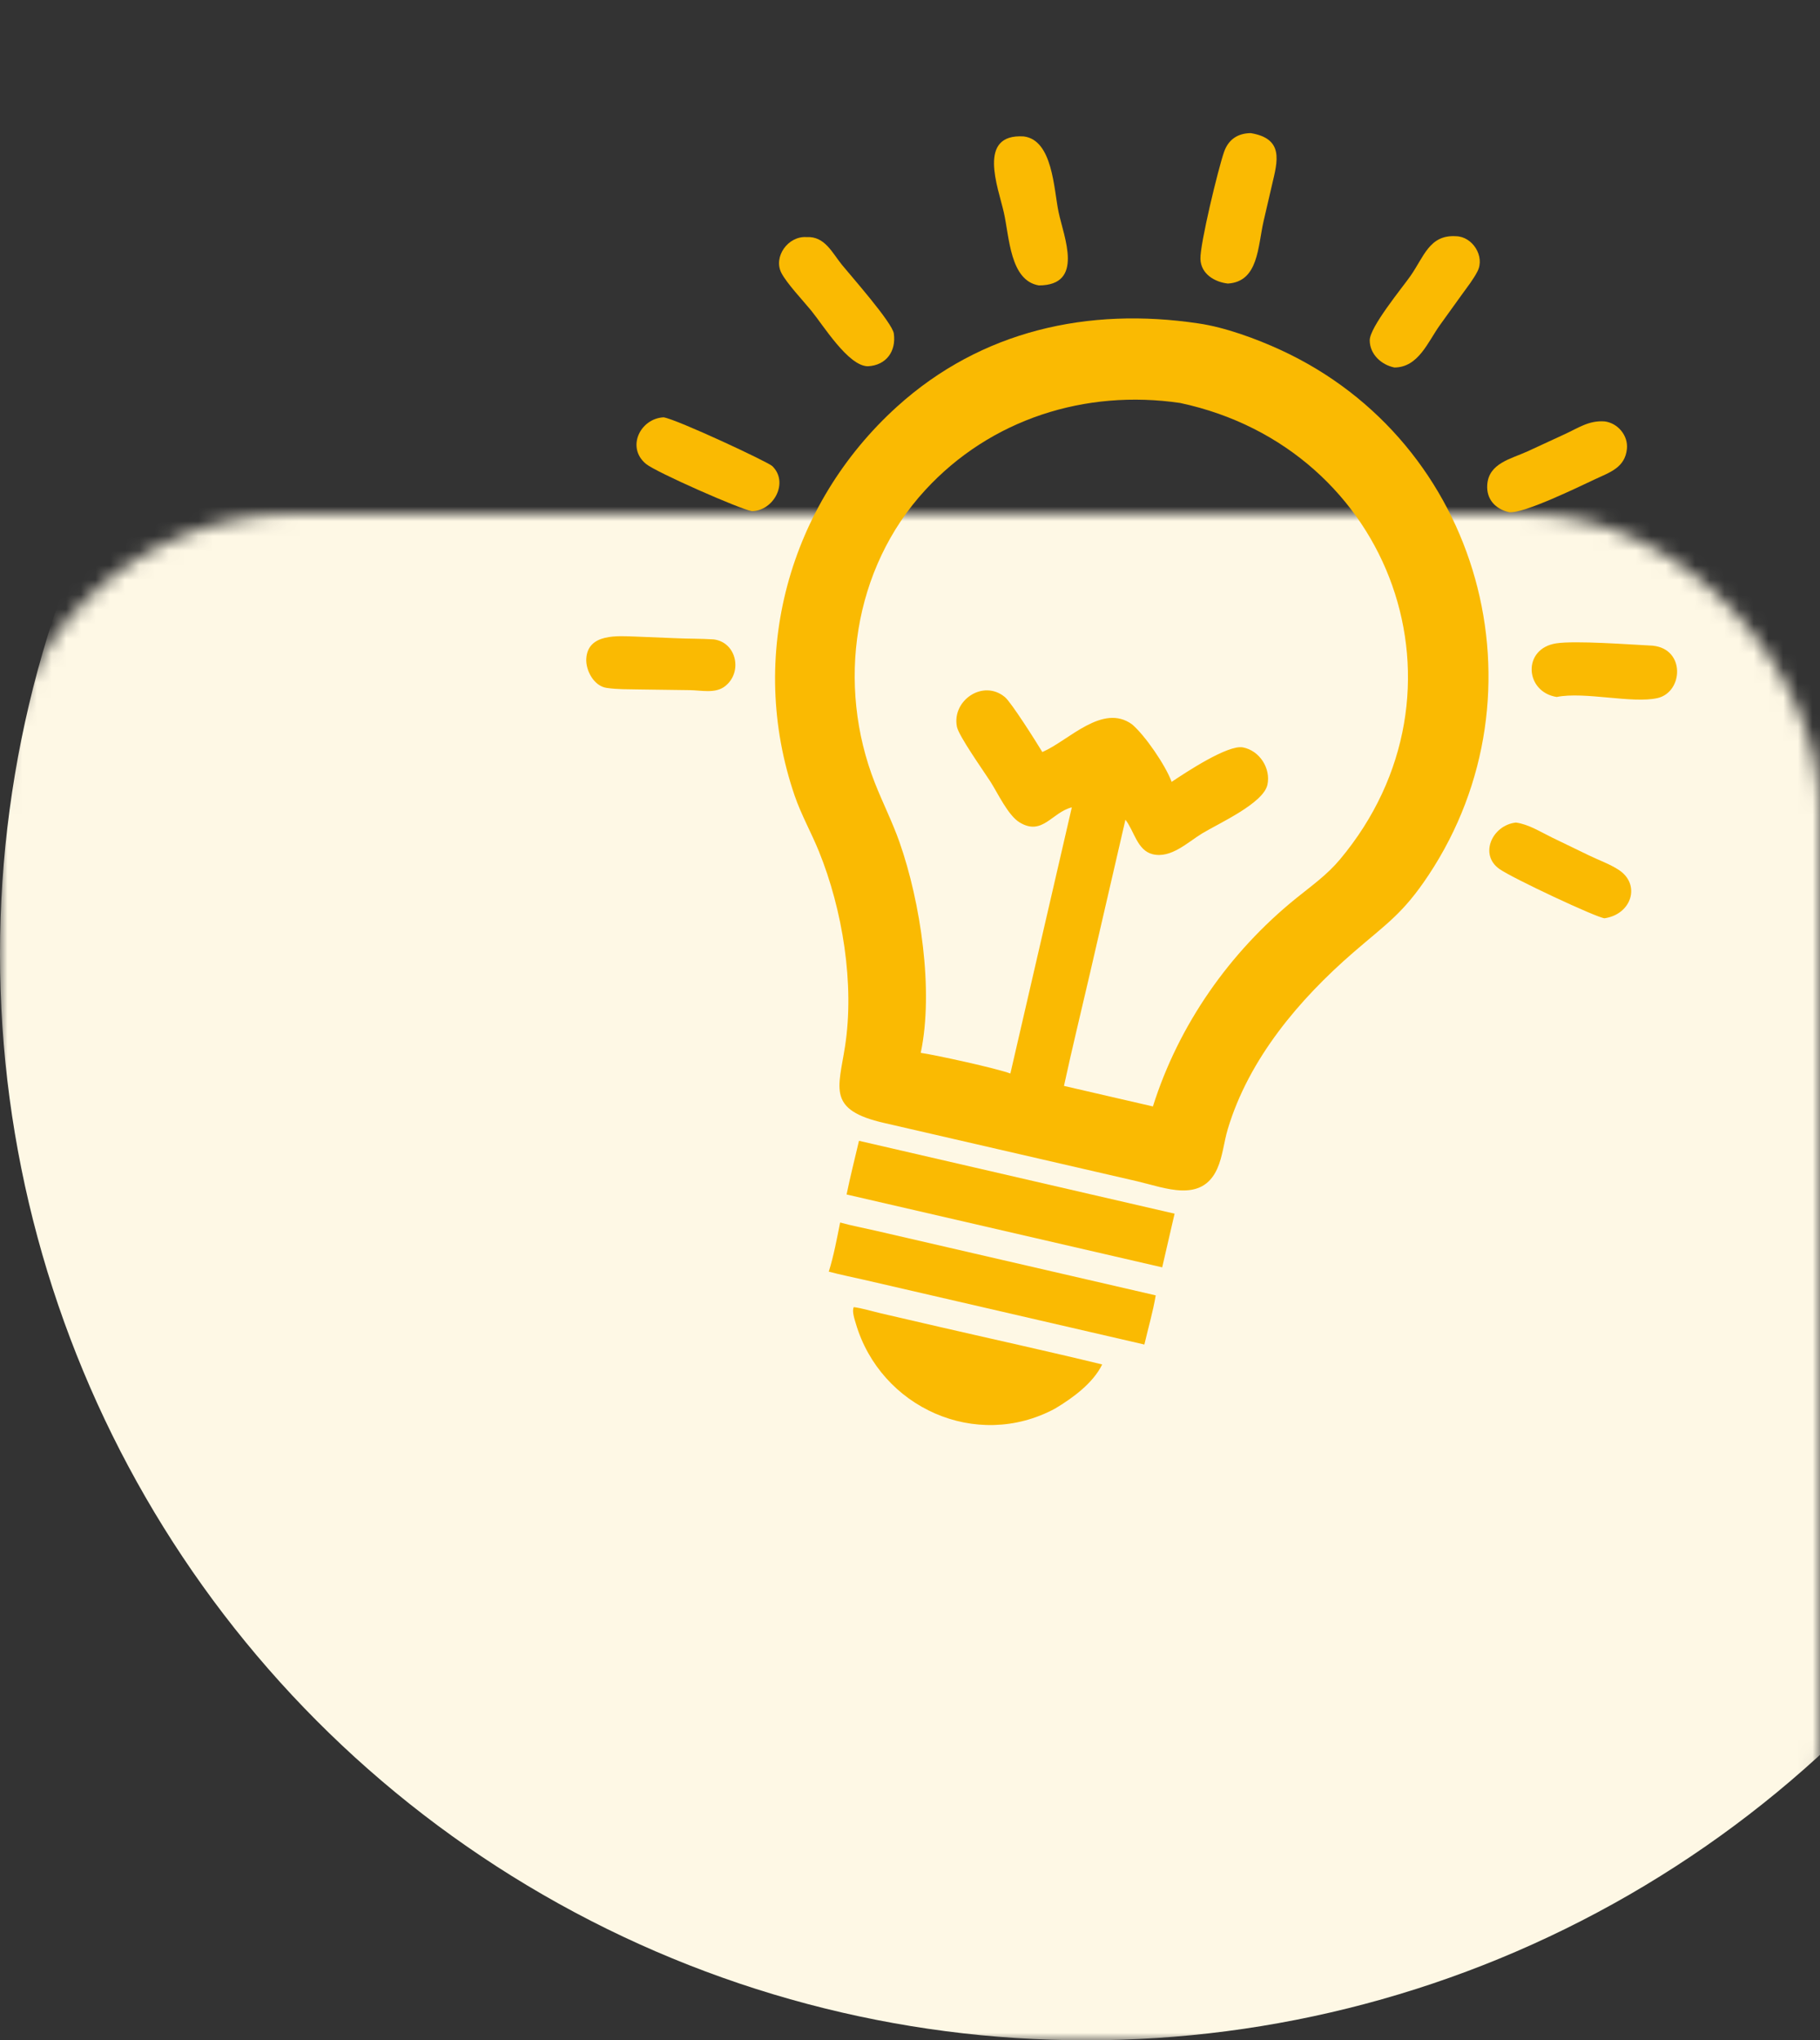
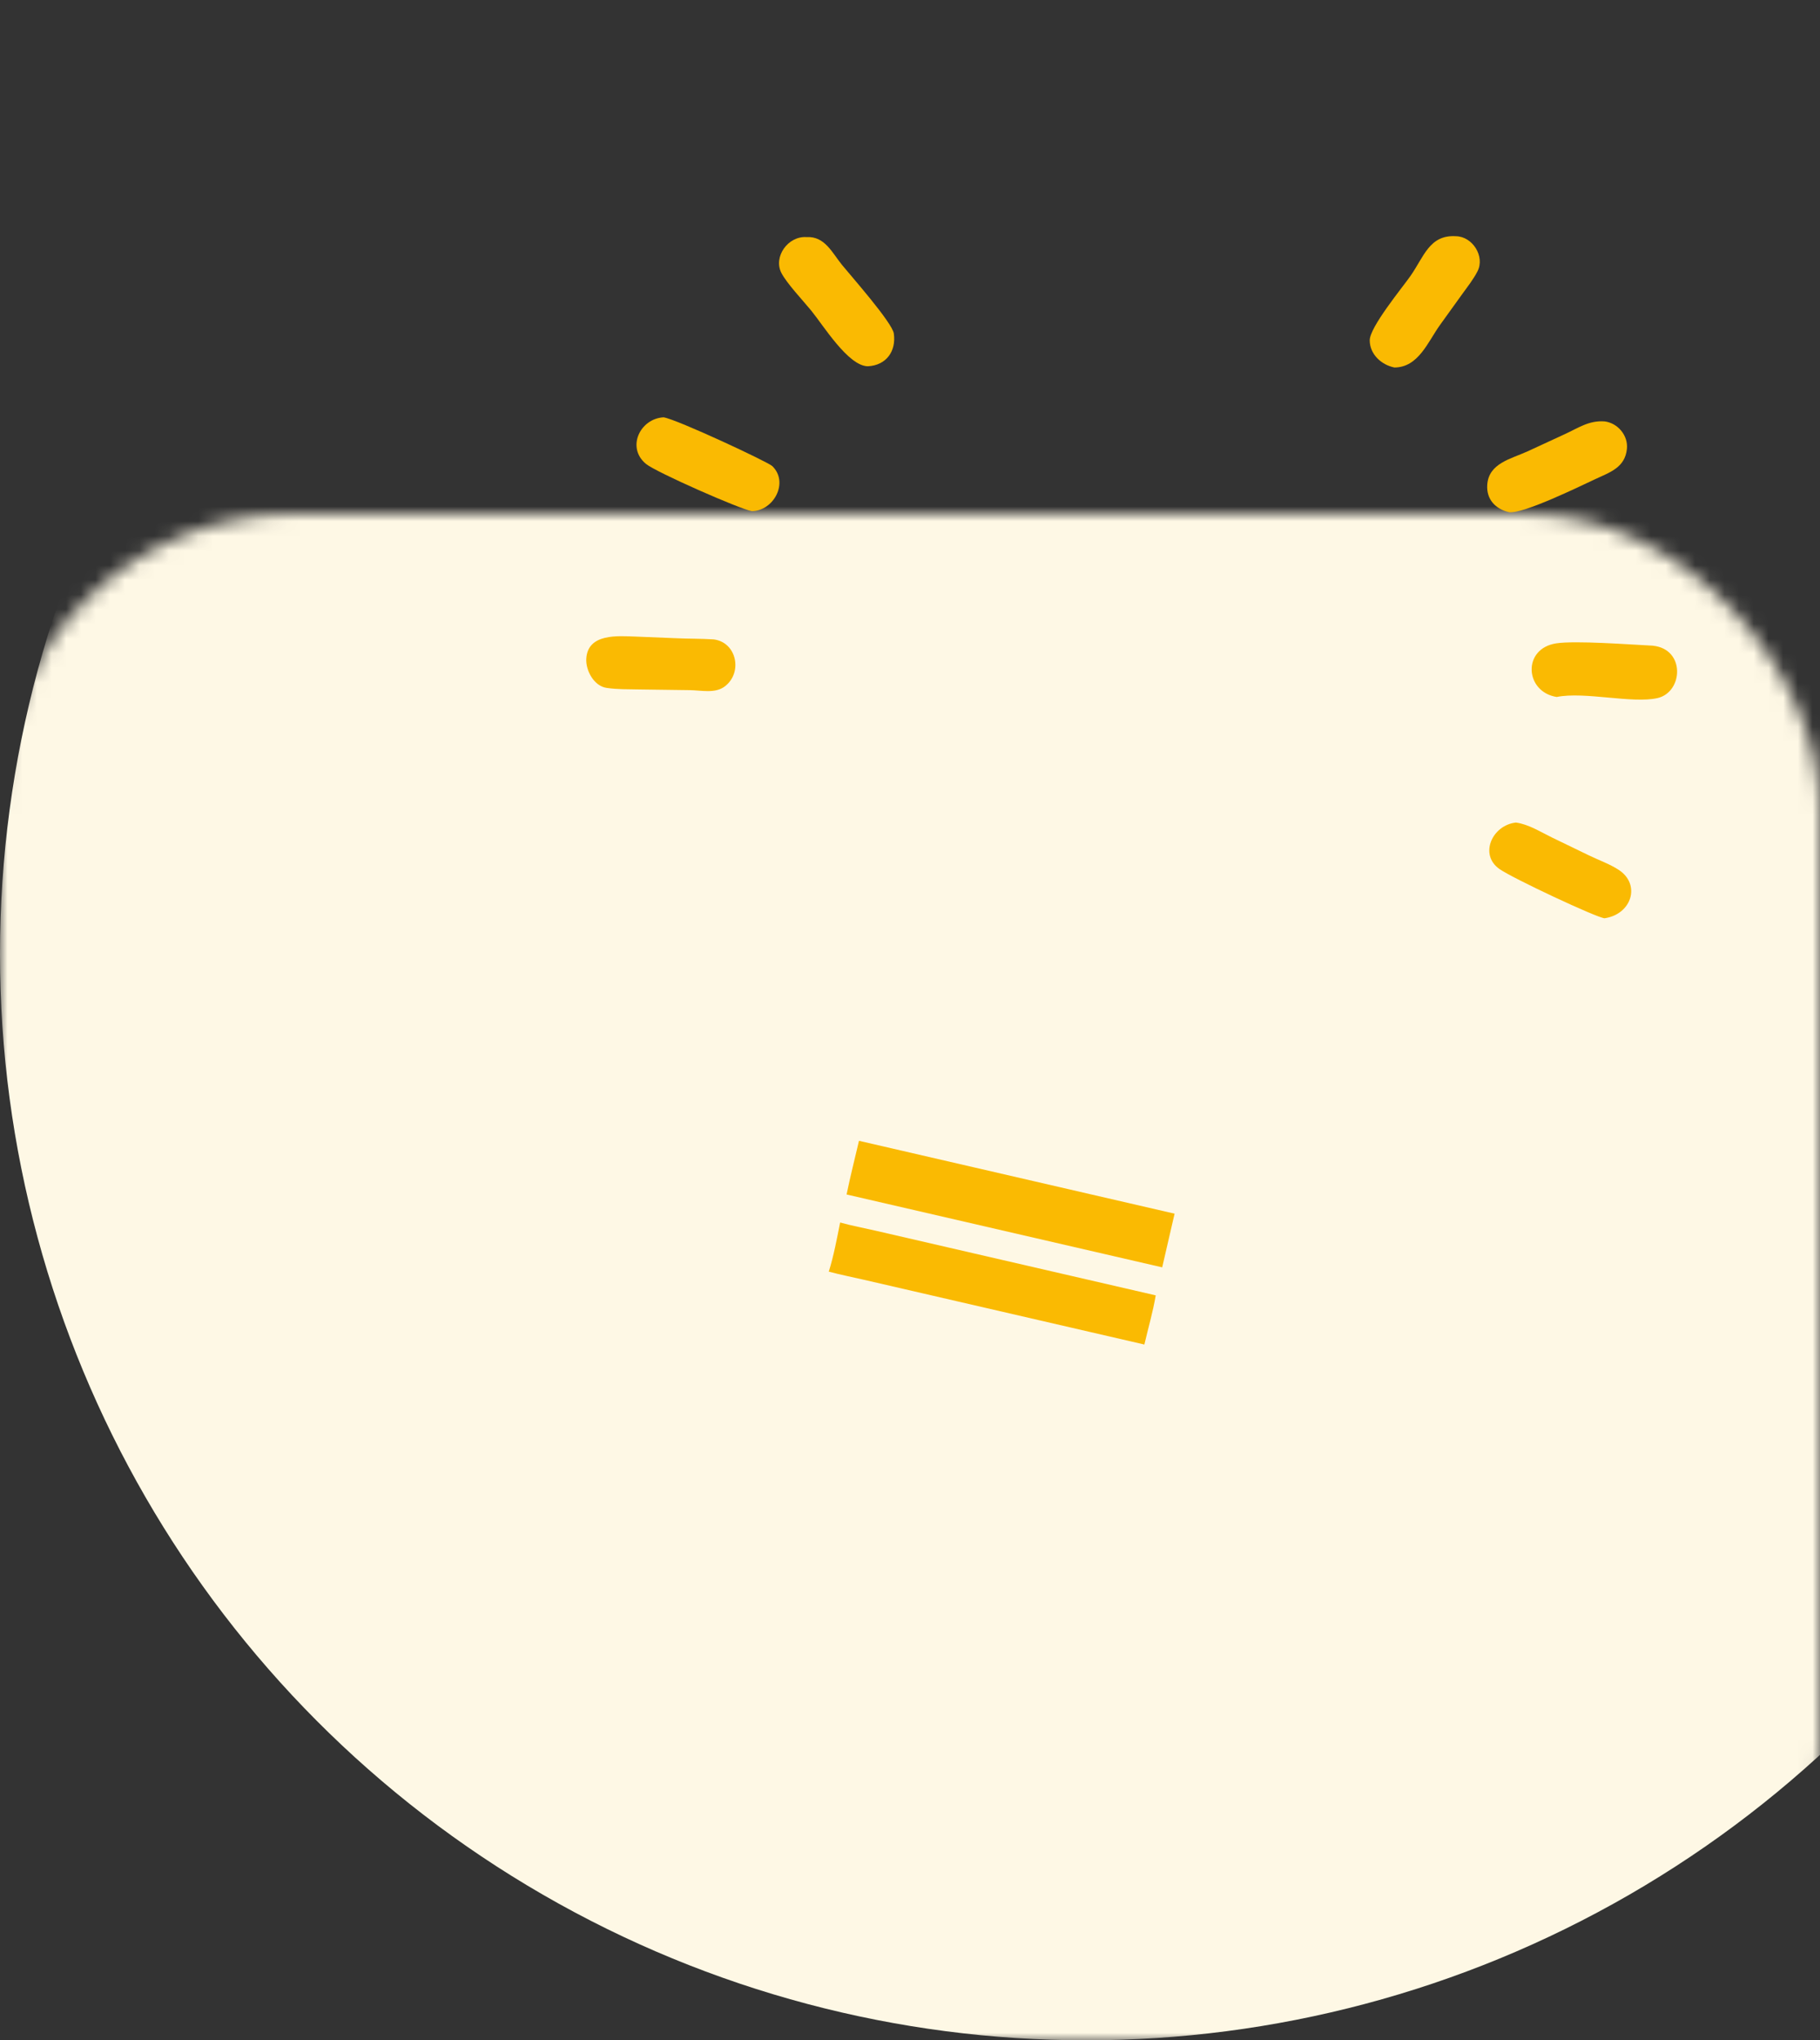
<svg xmlns="http://www.w3.org/2000/svg" xmlns:xlink="http://www.w3.org/1999/xlink" width="124px" height="139px" viewBox="0 0 124 139" version="1.1">
  <rect x="0" y="0" width="124" height="139" fill="#333333" stroke="none" />
  <title>3</title>
  <defs>
    <rect id="path-1" x="249" y="0" width="124" height="104" rx="20" />
  </defs>
  <g id="Page-1" stroke="none" stroke-width="1" fill="none" fill-rule="evenodd">
    <g id="3" transform="translate(0, 0)">
      <g id="Group" transform="translate(-249, 35)">
        <mask id="mask-2" fill="white">
          <use xlink:href="#path-1" />
        </mask>
        <g id="Rectangle" />
        <circle id="Oval" fill="#FEF8E5" mask="url(#mask-2)" cx="323" cy="30" r="74" />
      </g>
      <g id="Group-Copy-20" transform="translate(75.5, 53) rotate(13) translate(-75.5, -53)translate(39, 8)" fill="#FABA02" fill-rule="nonzero">
-         <path d="M36.87,10.346 C35.963,10.451 34.935,10.117 34.674,9.14 C34.411,8.157 34.47,2.877 34.6,1.674 C34.694,0.801 35.196,0.225 36.084,0.009 C38.383,-0.133 38.297,1.448 38.289,3.092 L38.286,5.651 C38.287,7.437 38.882,9.751 36.87,10.346 Z" id="Path" />
        <path d="M49.215,13.366 C48.309,13.392 47.378,12.868 47.159,11.943 C46.951,11.066 48.512,7.947 48.876,7.045 C49.476,5.561 49.505,4.002 51.288,3.708 C52.396,3.471 53.532,4.604 53.257,5.702 C53.109,6.297 52.836,6.868 52.599,7.433 L51.583,9.857 C51.039,11.164 50.806,12.988 49.215,13.366 Z" id="Path" />
-         <path d="M24.353,13.366 C22.358,13.49 21.659,10.612 20.907,9.056 C20.139,7.468 17.902,4.235 21.065,3.708 C23.047,3.506 23.857,6.723 24.535,8.191 C25.267,9.774 27.389,12.656 24.353,13.366 Z" id="Path" />
-         <path d="M37.819,71.33 L26.925,71.335 C22.941,71.348 23.355,69.774 23.149,66.886 C22.841,62.571 20.88,57.799 18.42,54.3 C17.631,53.177 16.687,52.145 15.962,50.983 C10.641,42.448 11.112,31.735 16.802,23.576 C21.221,17.238 27.965,14.033 35.535,13.443 C37.343,13.291 39.603,13.576 41.367,13.941 C56.134,16.997 64.482,32.588 59.264,46.528 C58.154,49.492 57.224,50.394 55.454,52.821 C52.565,56.782 50.145,61.499 49.823,66.469 C49.764,67.386 49.908,68.371 49.73,69.271 C49.224,71.812 46.53,71.331 44.619,71.328 L37.819,71.33 Z M35.535,19.004 C29.038,19.531 23.198,22.971 19.946,28.694 C16.349,35.023 17.029,42.989 21.093,48.91 C21.918,50.111 22.853,51.229 23.634,52.461 C25.94,56.099 28.192,61.78 28.271,66.119 C29.248,66.035 33.581,65.983 34.539,66.119 L34.539,47.508 C33.288,48.148 33.034,49.866 31.317,49.313 C30.431,49.029 29.395,47.684 28.73,47.037 C28.099,46.424 25.945,44.509 25.678,43.922 C24.924,42.262 26.674,40.344 28.405,41.213 C28.91,41.467 31.136,43.672 31.733,44.287 L31.785,44.249 C33.323,43.096 34.988,40.112 37.265,41.075 C38.322,41.626 40.091,43.266 40.749,44.247 L40.775,44.287 C41.582,43.428 43.938,40.946 44.976,40.906 C46.135,40.861 47.16,41.867 47.178,43.007 C47.198,44.309 44.529,46.325 43.59,47.242 C42.761,48.052 41.913,49.395 40.624,49.38 C39.537,49.367 39.038,48.11 38.287,47.508 L38.287,58.242 C38.287,60.867 38.25,63.496 38.287,66.119 L44.506,66.119 C44.964,60.316 47.224,54.708 50.818,50.113 C51.663,49.033 52.512,48.088 53.141,46.85 C59.872,33.592 50.319,18.76 35.535,19.004 Z" id="Shape" />
        <path d="M14.244,21.353 C12.942,21.65 10.67,19.334 9.621,18.523 C8.936,17.994 7.578,17.09 7.065,16.48 C6.276,15.543 6.935,13.923 8.185,13.721 C9.382,13.368 10.119,14.36 10.975,15.026 C11.713,15.6 15.192,18.082 15.461,18.783 C15.899,19.922 15.444,21.01 14.244,21.353 Z" id="Path" />
        <path d="M59.052,21.215 C58.088,21.216 57.33,20.708 57.174,19.728 C56.941,18.277 58.349,17.65 59.331,16.897 L61.532,15.19 C62.355,14.557 62.936,13.883 64.002,13.721 C64.905,13.634 65.783,14.302 65.896,15.206 C66.055,16.479 65.127,17.018 64.244,17.709 C63.341,18.415 60.042,21.096 59.052,21.215 Z" id="Path" />
        <path d="M8.755,32.75 C7.937,32.799 1.812,31.636 1.01,31.238 C-0.566,30.457 -0.079,28.318 1.46,27.873 C2.389,27.807 9.077,29.236 9.424,29.445 C10.793,30.27 10.204,32.404 8.755,32.75 Z" id="Path" />
        <path d="M65.035,32.75 C62.842,32.906 61.989,30.066 64.189,29.195 C65.412,28.71 69.019,28.159 70.622,27.873 C72.869,27.584 73.357,30.499 71.745,31.278 C70.154,32.047 66.813,31.945 65.035,32.75 Z" id="Path" />
        <path d="M71.603,46.707 C71.075,46.787 64.89,45.464 63.865,45.044 C62.287,44.398 62.722,42.249 64.252,41.711 C65.123,41.629 66.014,41.952 66.852,42.144 L69.596,42.769 C70.323,42.937 71.108,43.02 71.808,43.278 C73.505,43.903 73.348,46.026 71.603,46.707 Z" id="Path" />
        <path d="M1.842,46.707 C0.96,46.792 0.162,45.87 0.028,45.082 C-0.265,43.357 1.801,43.088 2.962,42.858 L5.668,42.348 C6.509,42.194 7.341,41.987 8.185,41.848 C9.755,41.683 10.639,43.584 9.66,44.785 C9.124,45.443 8.138,45.414 7.366,45.586 L3.982,46.319 C3.278,46.467 2.559,46.648 1.842,46.707 Z" id="Path" />
        <path d="M25.52,76.658 C25.487,75.41 25.518,74.154 25.52,72.905 L47.588,72.905 L47.588,76.658 L25.52,76.658 Z" id="Path" />
        <path d="M25.52,82.054 C25.606,80.935 25.555,79.737 25.52,78.617 C26.331,78.654 27.156,78.618 27.968,78.617 L47.588,78.617 C47.658,79.747 47.588,80.919 47.588,82.054 L28.006,82.054 C27.178,82.055 26.349,82.08 25.52,82.054 Z" id="Path" />
-         <path d="M42.638,87.678 C38.055,91.697 31.034,90.288 28.105,85.073 C27.963,84.82 27.643,84.307 27.724,84.024 C28.343,83.969 29.008,84.019 29.631,84.021 L33.623,84.024 C37.444,84.024 41.271,83.977 45.092,84.024 C44.776,85.413 43.631,86.723 42.638,87.678 Z" id="Path" />
      </g>
    </g>
  </g>
</svg>